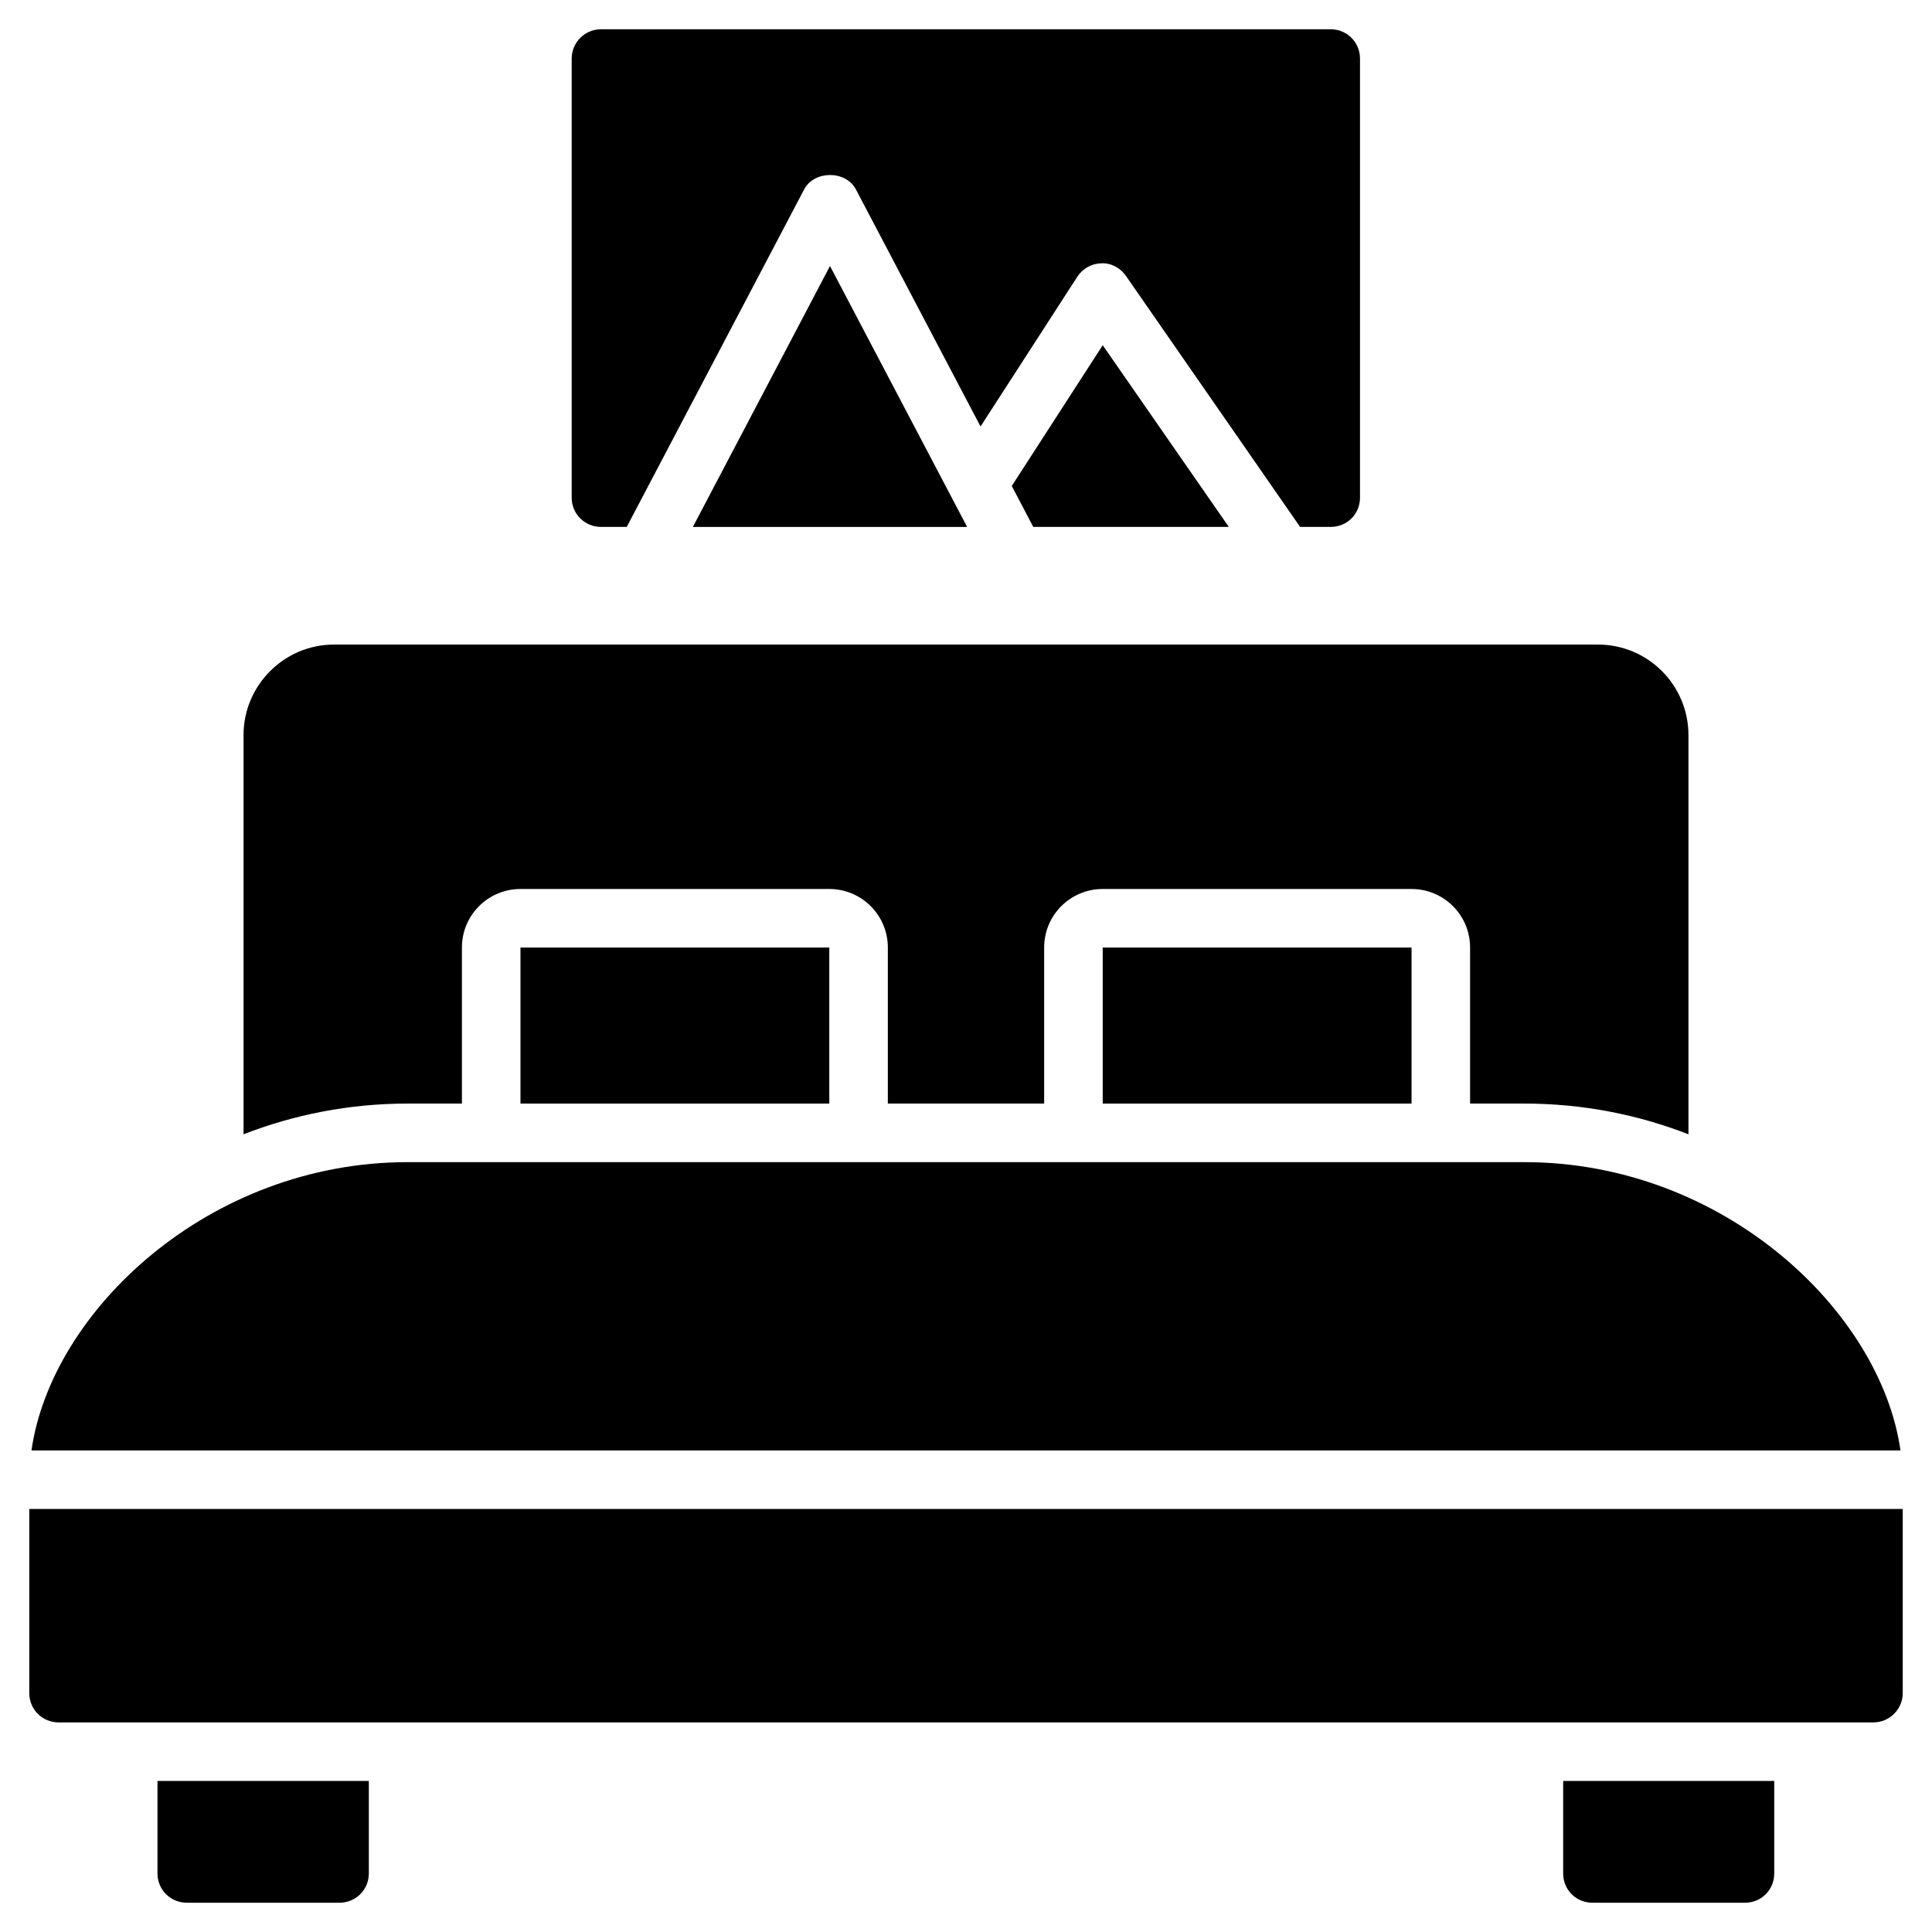
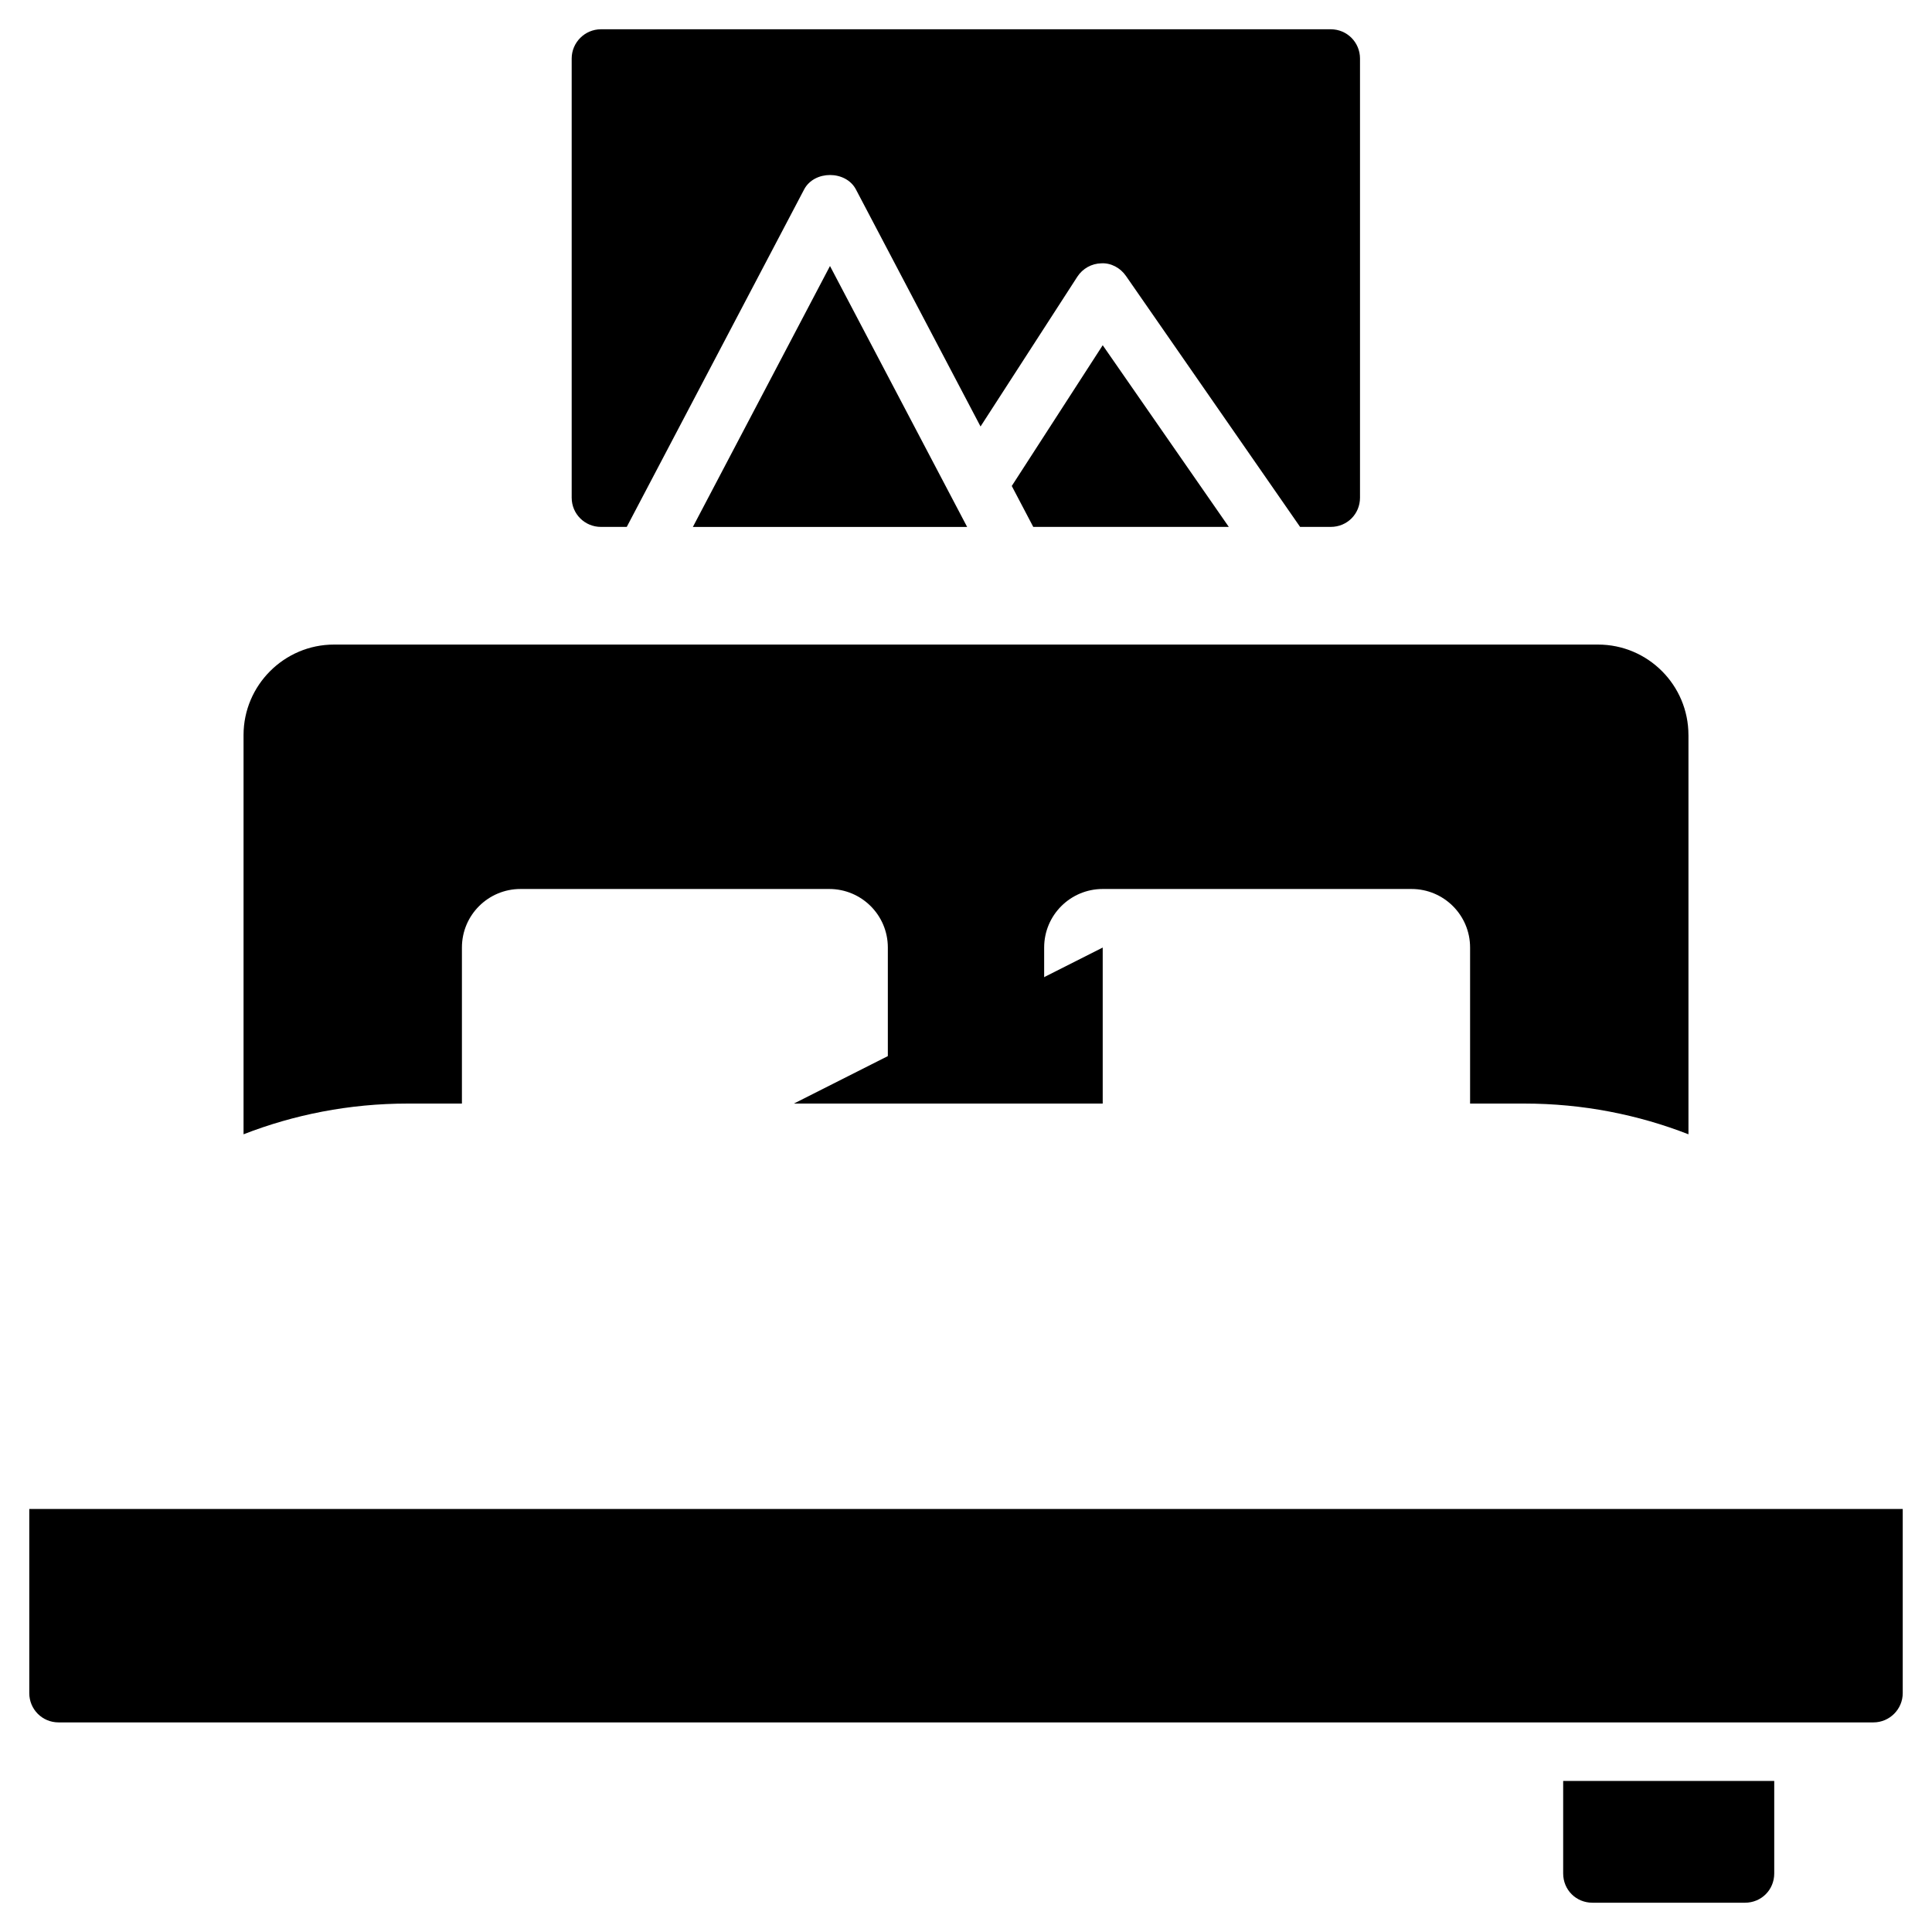
<svg xmlns="http://www.w3.org/2000/svg" width="512pt" height="512pt" viewBox="0 0 512 512">
  <g>
-     <path d="m292.23 251.11h81.844v41.348h-81.844z" />
-     <path d="m137.93 251.11h81.844v41.348h-81.844z" />
+     <path d="m292.23 251.11v41.348h-81.844z" />
    <path d="m447.46 194.79v105.81c-13.344-5.199-28.004-8.145-43.52-8.145h-14.352v-41.348c0-8.609-6.981-15.516-15.516-15.516h-81.844c-8.535 0-15.516 6.902-15.516 15.516v41.348h-41.426v-41.348c0-8.609-6.981-15.516-15.516-15.516h-81.84c-8.535 0-15.516 6.902-15.516 15.516v41.348h-14.352c-15.516 0-30.176 2.949-43.52 8.145v-105.81c0-13.188 10.781-23.973 23.973-23.973h334.97c13.262 0 23.969 10.785 23.969 23.973z" />
-     <path d="m503.65 384.38c-5.266-36.941-46.965-76.402-99.715-76.402h-295.88c-52.75 0-94.449 39.461-99.715 76.406z" />
    <path d="m7.758 399.89v48.805c0 4.266 3.414 7.758 7.758 7.758h480.97c4.266 0 7.758-3.492 7.758-7.758v-48.805z" />
-     <path d="m97.746 471.97v24.512c0 4.344-3.492 7.758-7.758 7.758h-40.496c-4.266 0-7.758-3.414-7.758-7.758v-24.516z" />
    <path d="m470.19 471.97v24.512c0 4.344-3.414 7.758-7.758 7.758h-40.418c-4.344 0-7.758-3.414-7.758-7.758v-24.516z" />
    <path d="m183.62 139.64h72.68l-36.344-69.145z" />
    <path d="m268.13 128.79 5.695 10.844h51.82l-33.414-48.145z" />
    <path d="m352.66 7.758h-193.4c-4.266 0-7.758 3.492-7.758 7.758v116.36c0 4.344 3.492 7.758 7.758 7.758h6.836l47.004-89.43c2.684-5.098 11.047-5.098 13.73 0l33.023 62.82 25.648-39.688c1.402-2.172 3.801-3.508 6.383-3.555 2.535-0.141 5.027 1.203 6.5 3.336l46.152 66.516h8.121c4.344 0 7.758-3.414 7.758-7.758v-116.36c0-4.266-3.414-7.758-7.758-7.758z" />
  </g>
</svg>